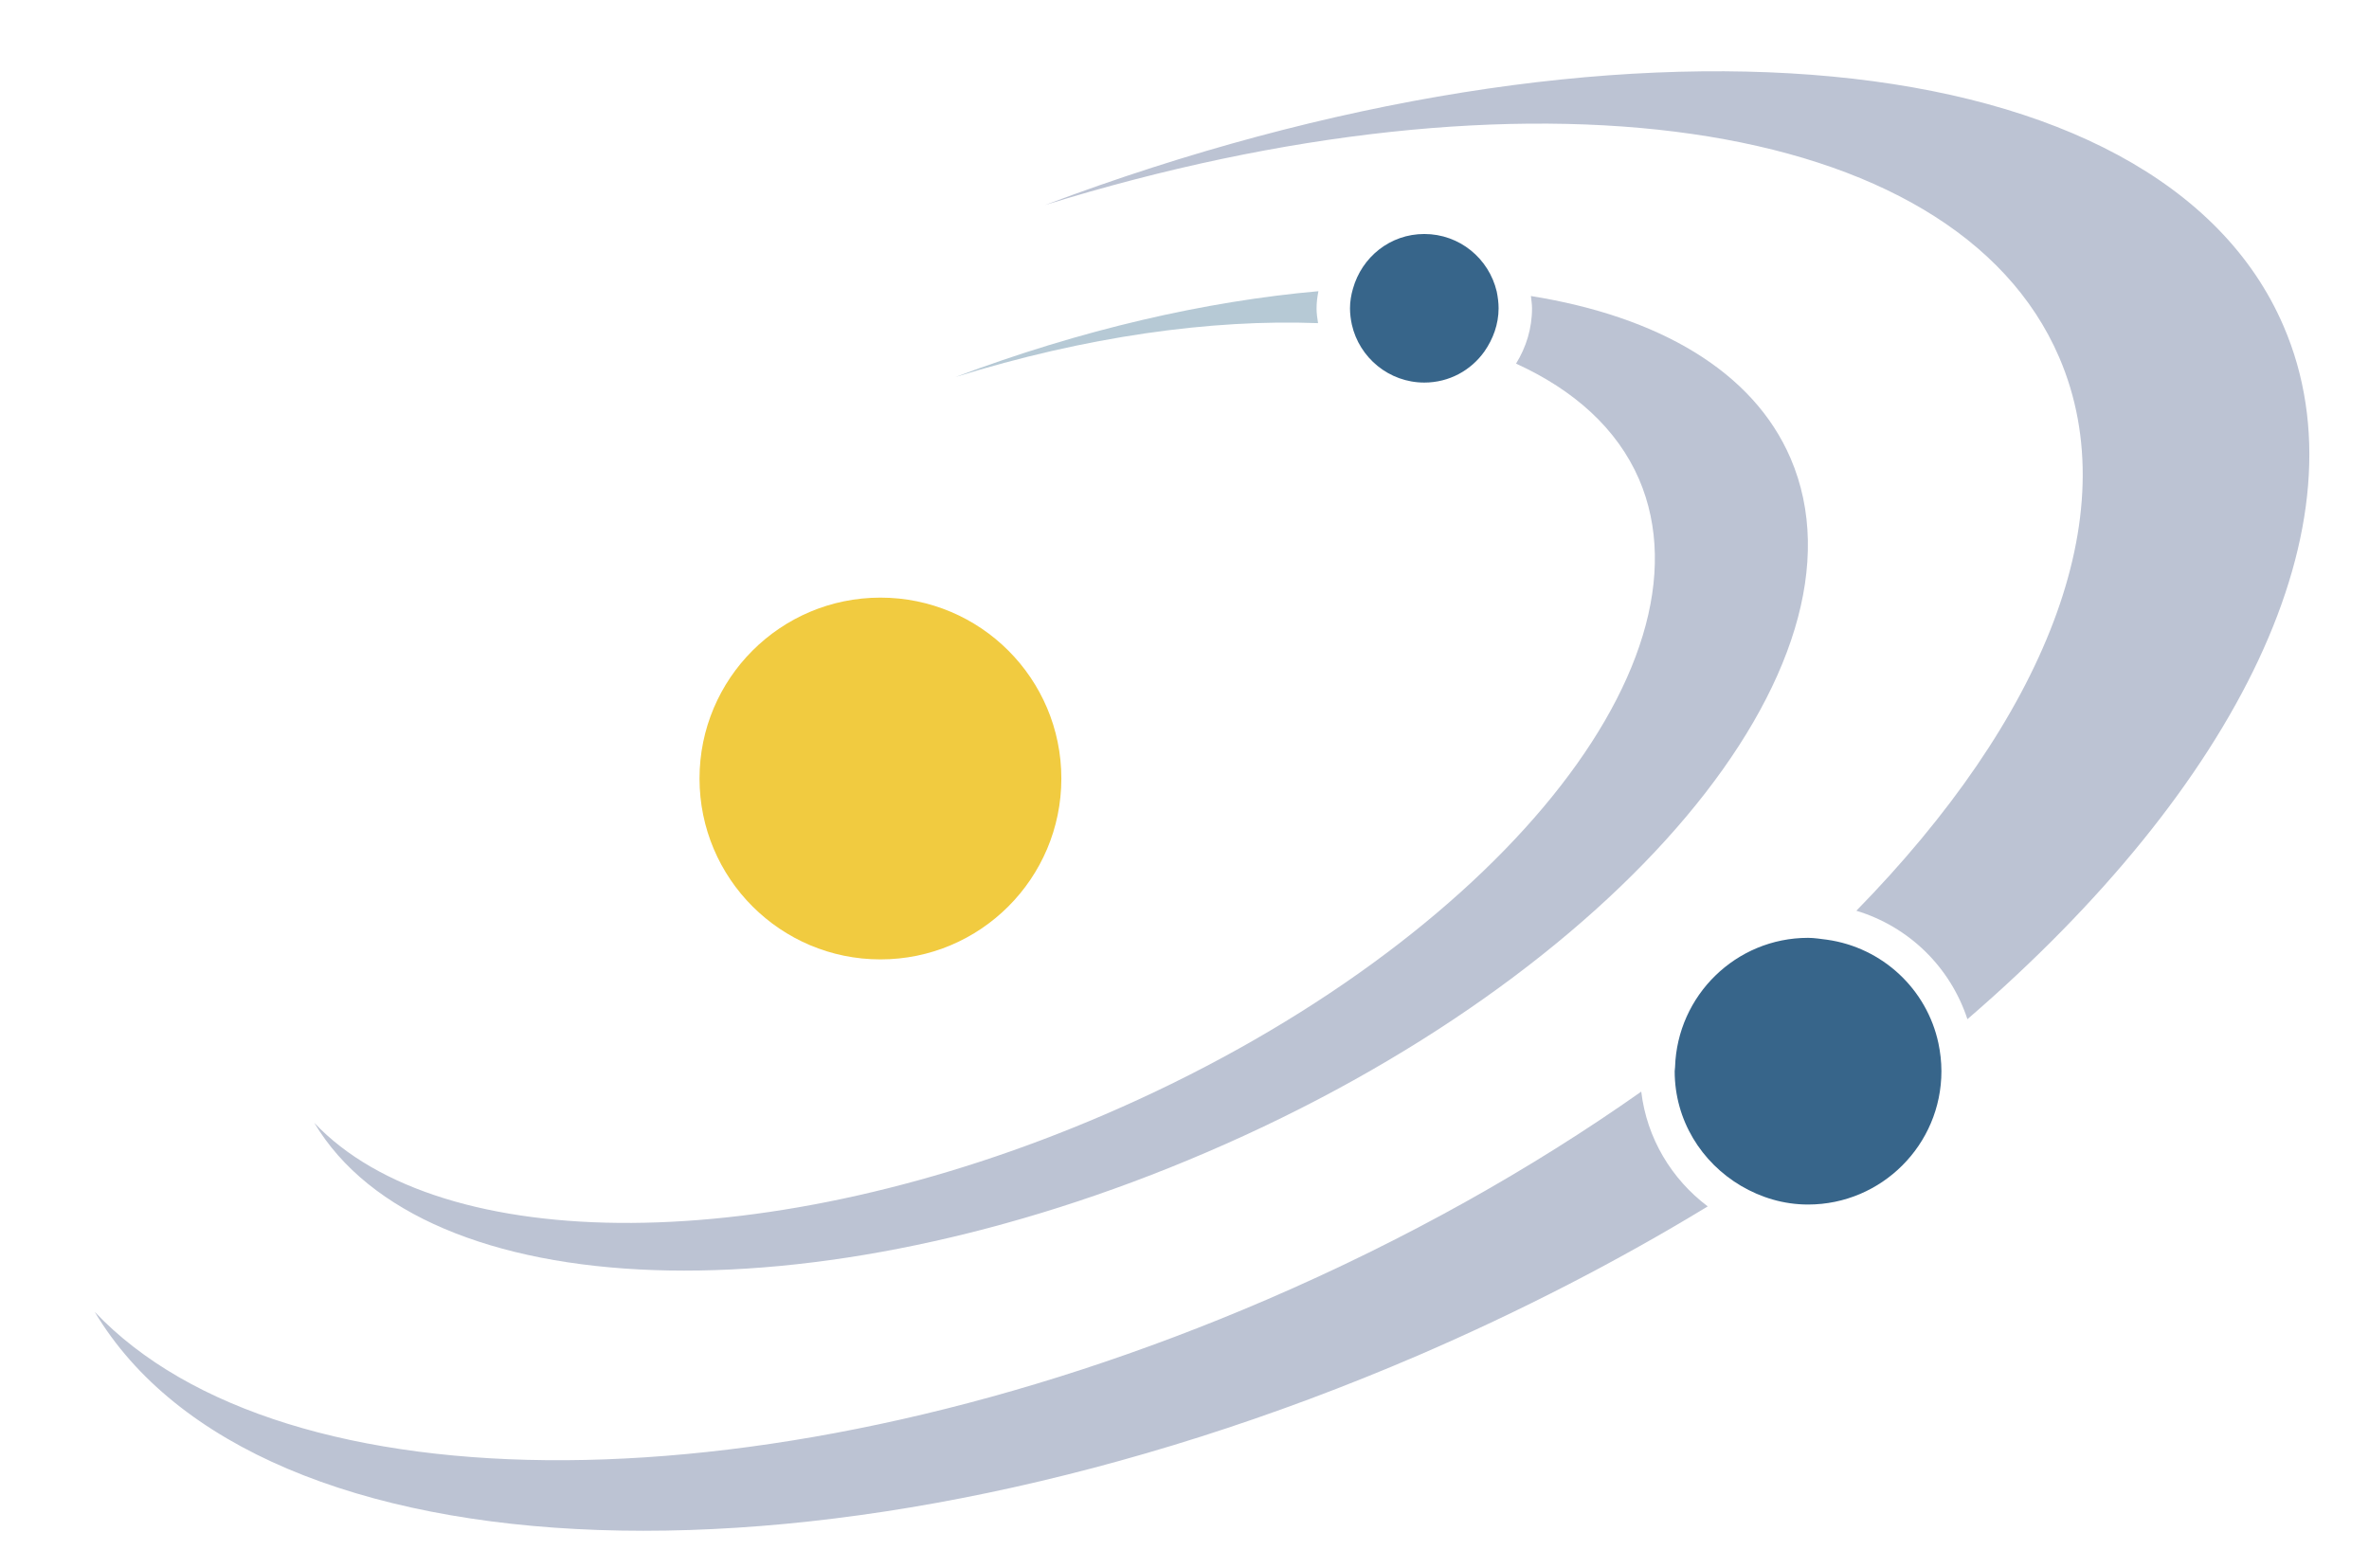
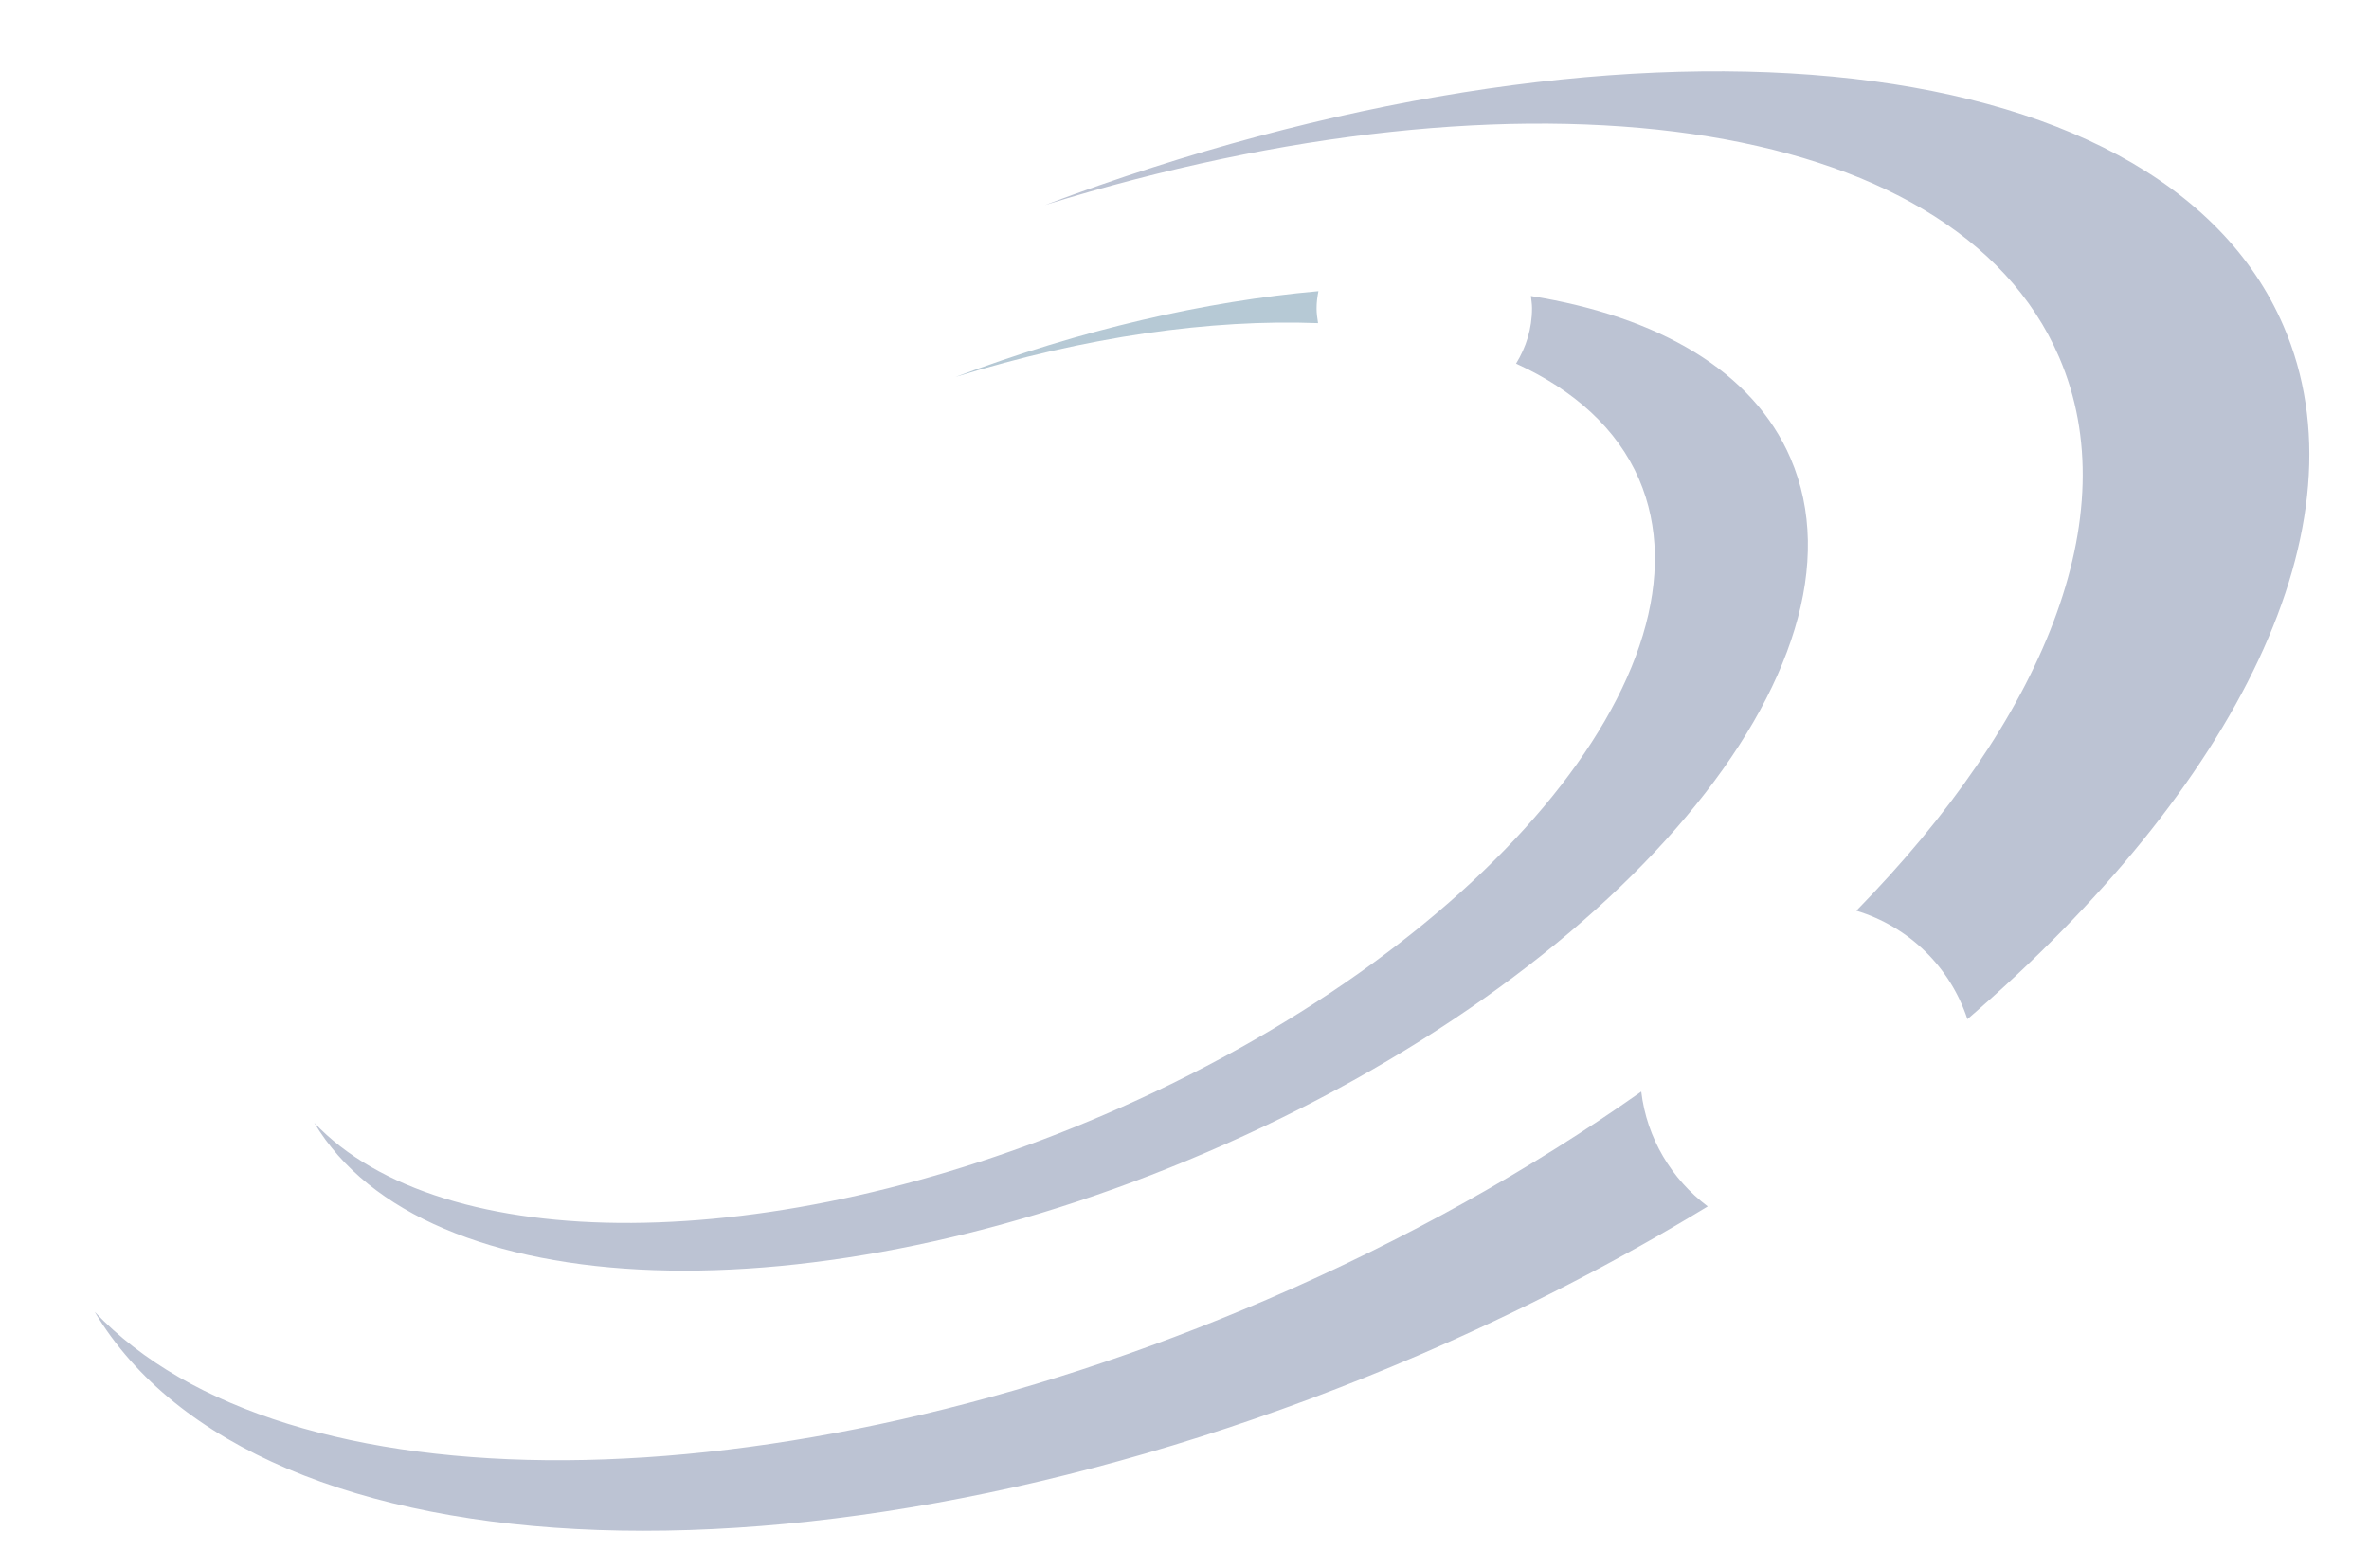
<svg xmlns="http://www.w3.org/2000/svg" version="1.1" id="Ebene_1" x="0px" y="0px" viewBox="0 0 63.77 42.21" style="enable-background:new 0 0 63.77 42.21;" xml:space="preserve">
  <style type="text/css">
	.st0{fill:#F1CB40;}
	.st1{fill:#BCC3D3;}
	.st2{fill:#37658A;}
	.st3{fill:#B6C9D5;}
</style>
-   <circle class="st0" cx="23.7" cy="20.96" r="4.87" />
  <g>
    <path class="st1" d="M44.18,29.39c-2.95,2.08-6.34,3.99-10.08,5.6c-13.33,5.74-26.48,5.68-31.55,0.33   c4.37,7.33,19.89,7.94,35.63,1.17c2.78-1.2,5.39-2.55,7.79-4.01C45,31.75,44.33,30.65,44.18,29.39z" />
    <path class="st1" d="M61.47,8.78c-3.34-7.77-17.93-9.06-33.34-3.26c12.87-3.99,24.47-2.48,27.3,4.1c1.84,4.27-0.43,9.76-5.46,14.9   c1.42,0.43,2.53,1.52,2.99,2.92C60.21,21.19,63.77,14.11,61.47,8.78z" />
-     <path class="st2" d="M52.18,28.09c-0.31-1.46-1.51-2.58-3-2.79c-0.17-0.02-0.34-0.05-0.51-0.05c-1.94,0-3.52,1.55-3.58,3.48   c0,0.04-0.01,0.07-0.01,0.11c0,1.32,0.72,2.46,1.79,3.09c0.53,0.31,1.14,0.5,1.8,0.5c1.98,0,3.59-1.61,3.59-3.59   C52.26,28.58,52.23,28.33,52.18,28.09z" />
  </g>
  <g>
    <path class="st1" d="M48.2,12.34c-1.01-2.35-3.56-3.82-6.99-4.37c0.01,0.11,0.03,0.21,0.03,0.33c0,0.55-0.16,1.05-0.43,1.49   c1.56,0.71,2.72,1.75,3.31,3.11c2.19,5.09-4.25,12.75-14.39,17.11c-8.99,3.87-17.86,3.83-21.27,0.22   c2.95,4.95,13.41,5.36,24.03,0.79C43.56,26.27,50.59,17.9,48.2,12.34z" />
    <path class="st3" d="M35.49,7.84c-3.04,0.27-6.37,1.03-9.77,2.31c3.51-1.09,6.87-1.56,9.76-1.45c-0.02-0.13-0.04-0.26-0.04-0.39   C35.44,8.14,35.46,7.99,35.49,7.84z" />
-     <path class="st2" d="M40.29,7.85c-0.21-0.89-1-1.55-1.95-1.55c-0.92,0-1.68,0.62-1.92,1.47c-0.05,0.17-0.08,0.35-0.08,0.53   c0,0.15,0.02,0.3,0.05,0.44c0.2,0.89,1,1.56,1.95,1.56c0.67,0,1.26-0.33,1.62-0.84c0.23-0.33,0.38-0.73,0.38-1.16   C40.34,8.15,40.32,8,40.29,7.85z" />
  </g>
</svg>